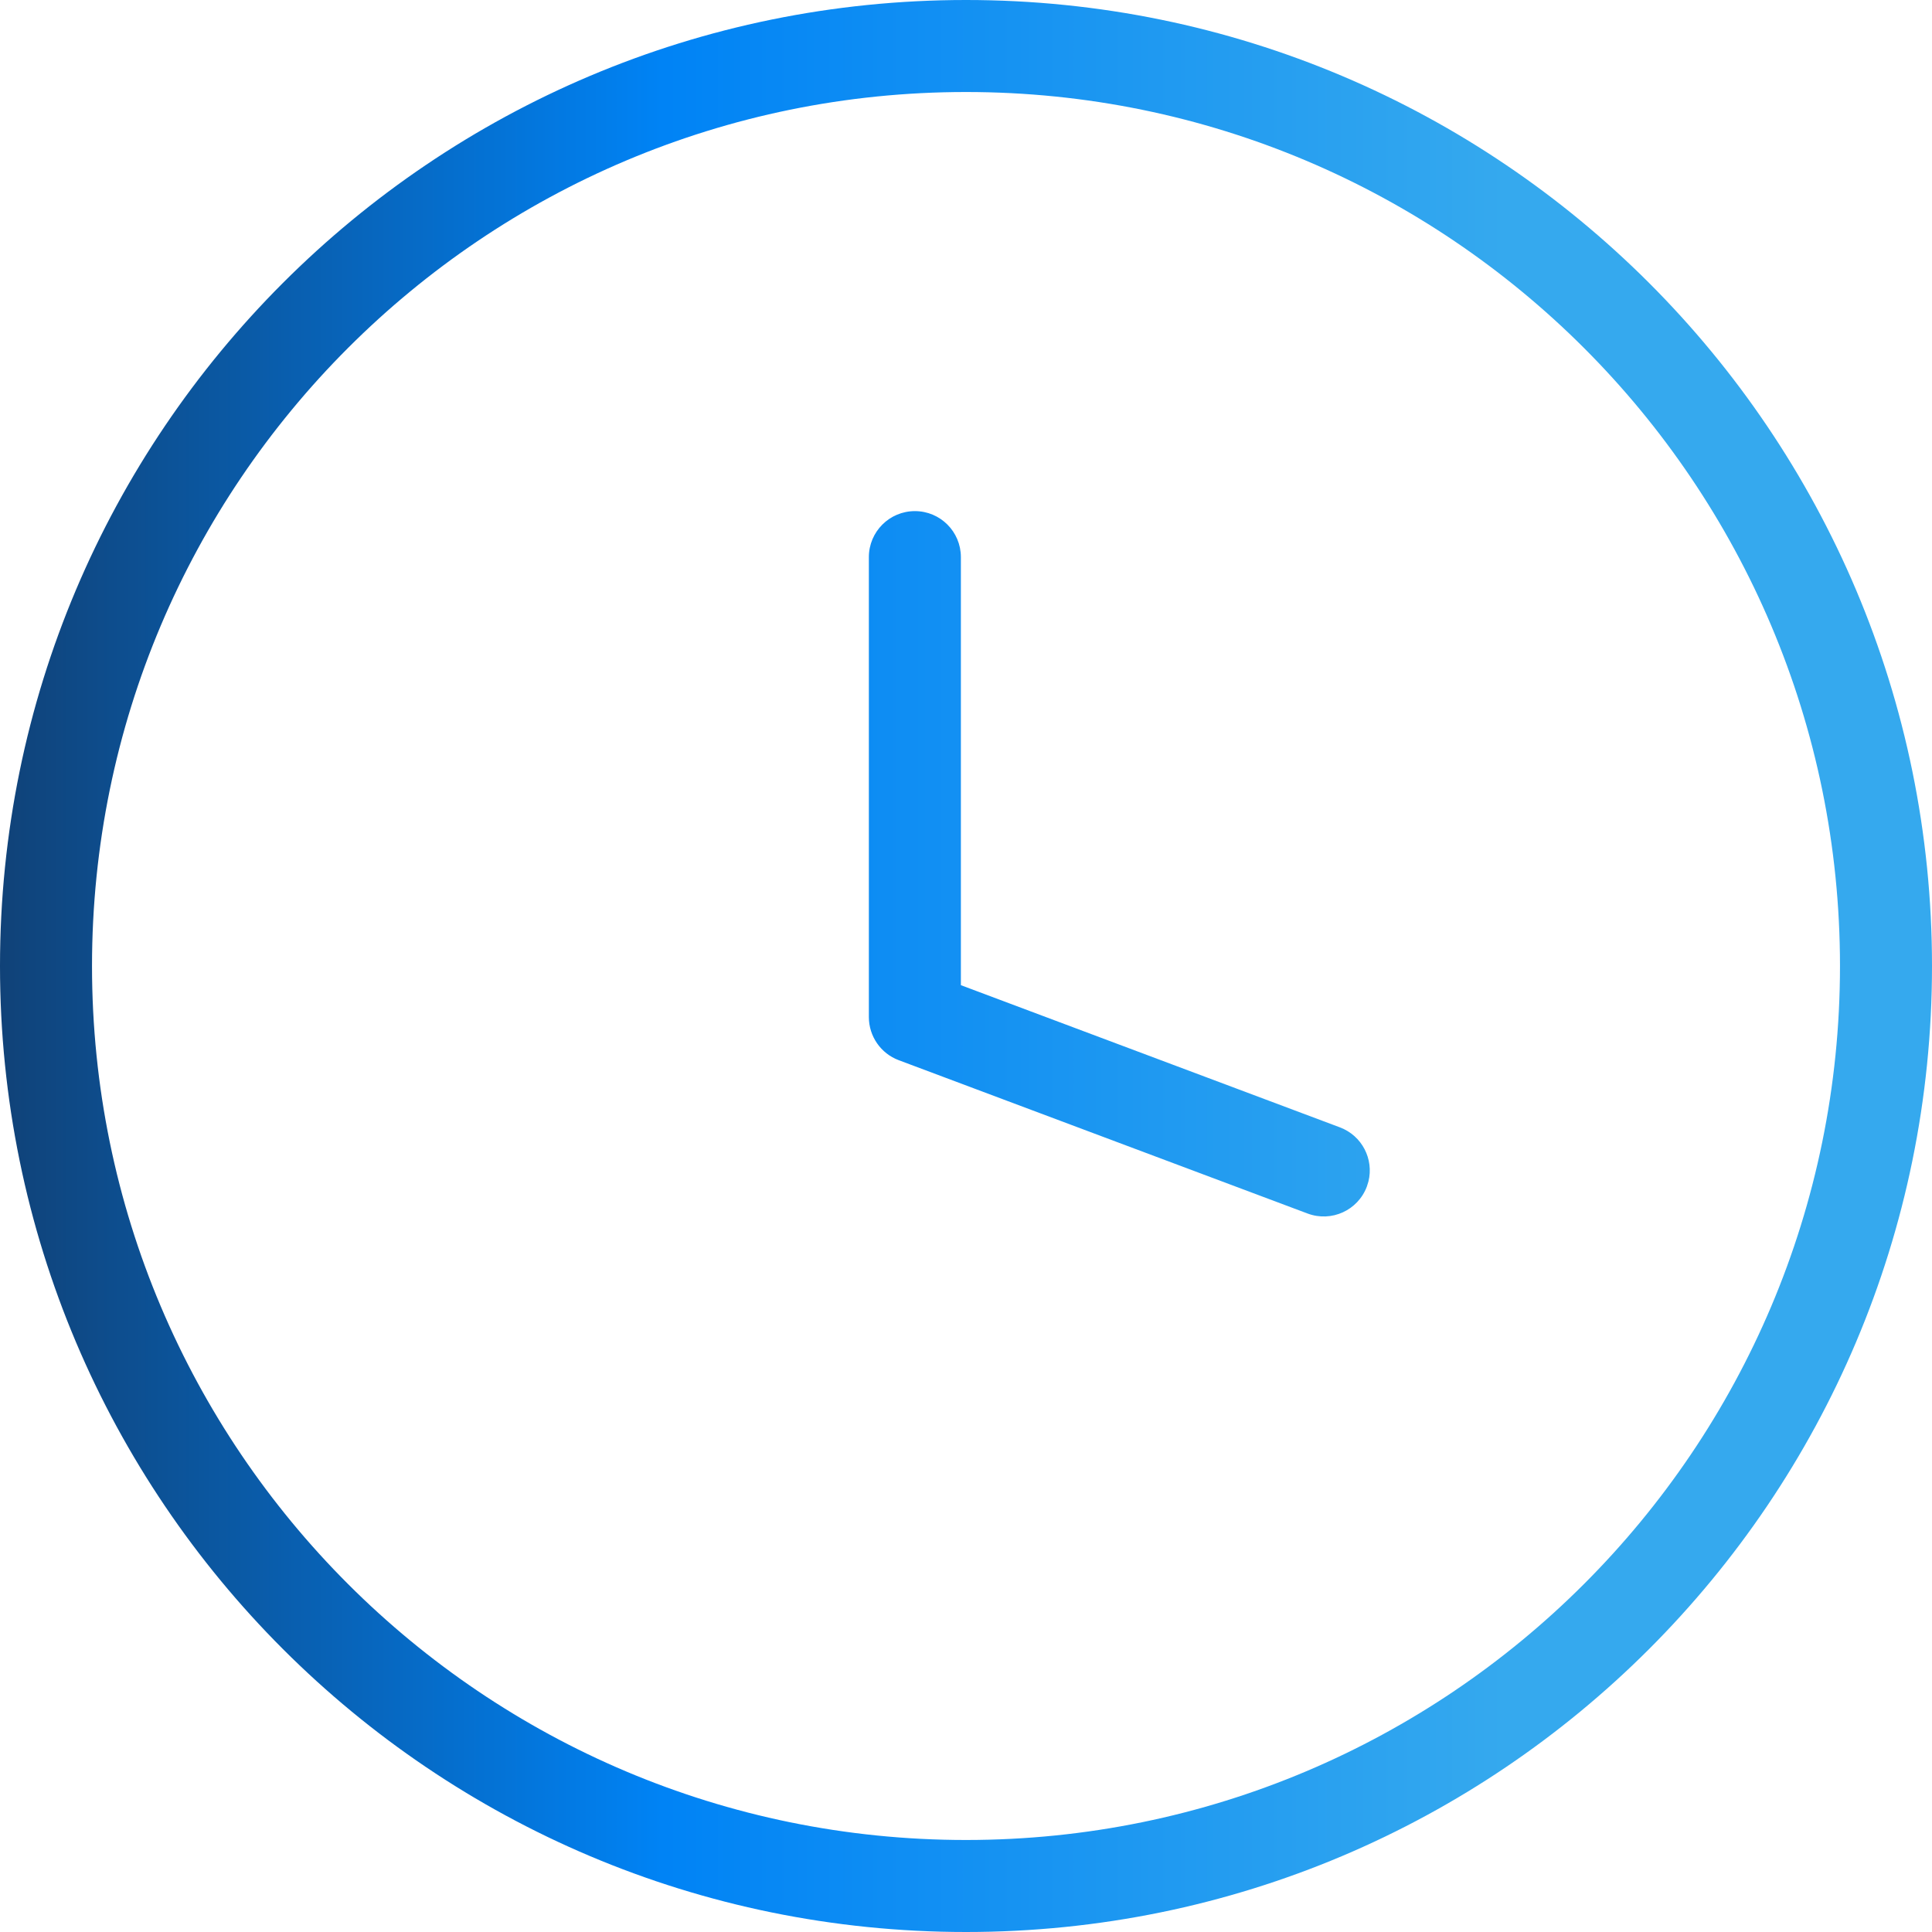
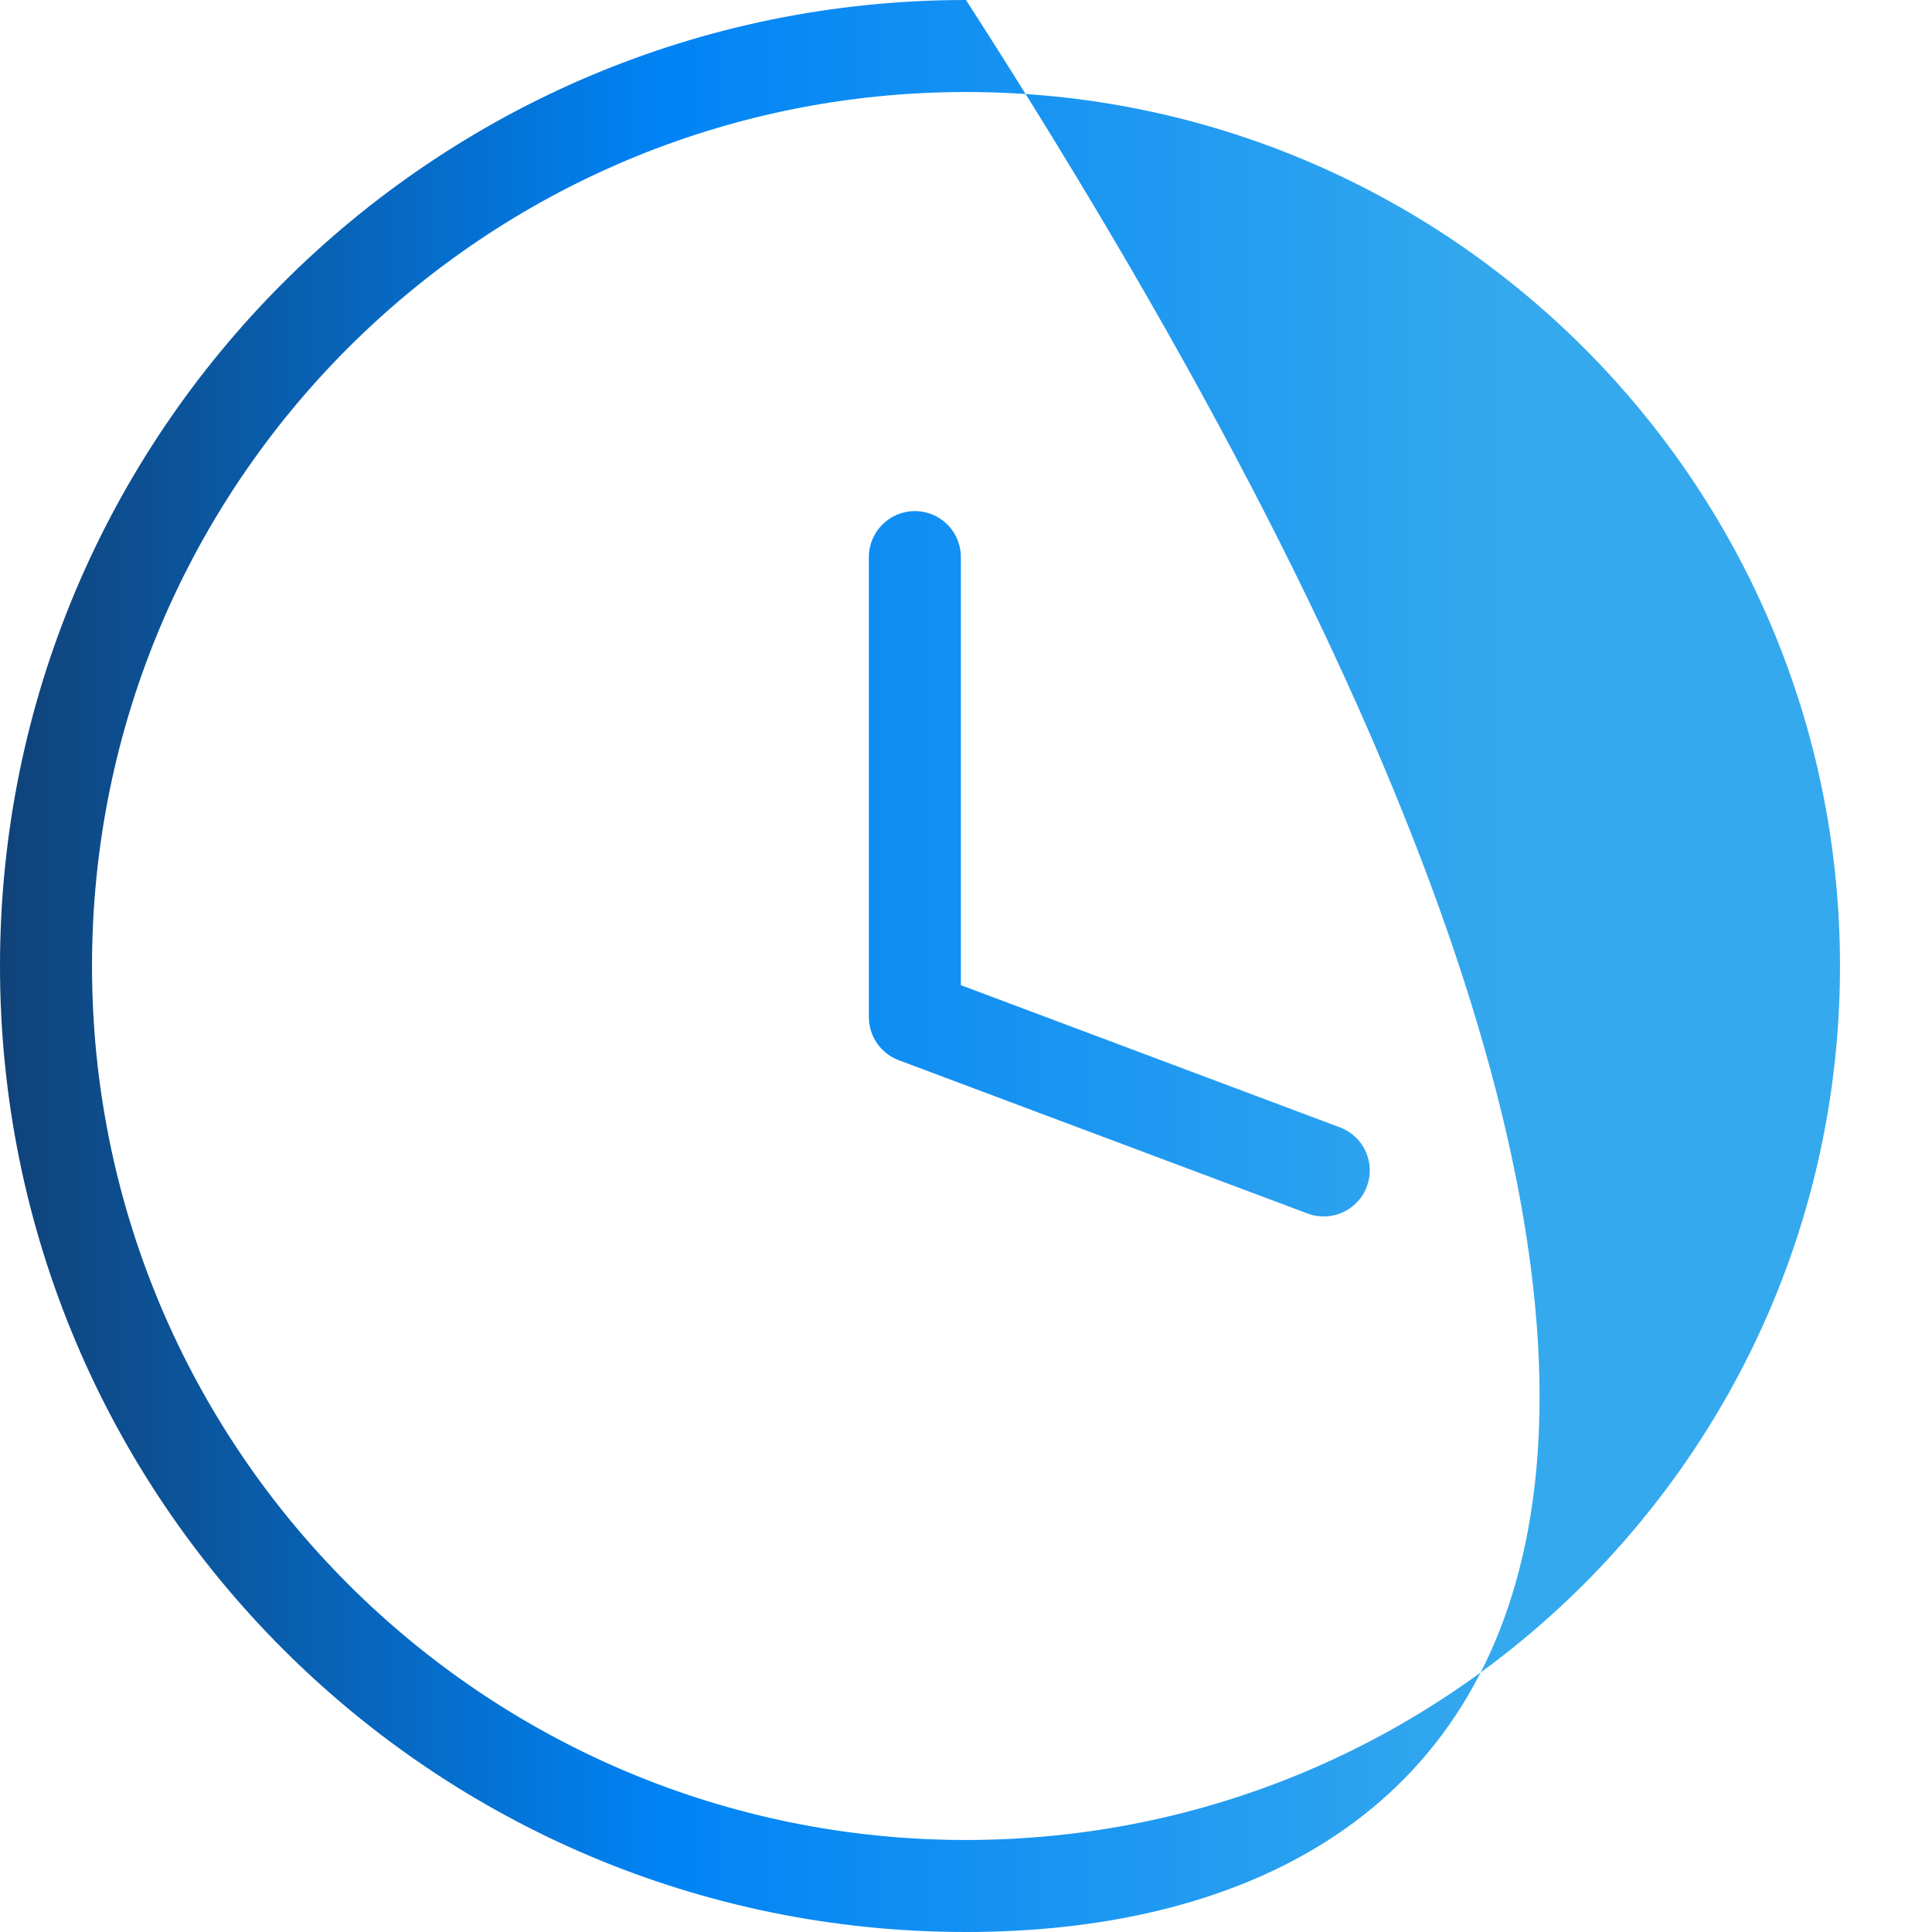
<svg xmlns="http://www.w3.org/2000/svg" width="40" height="40">
  <defs>
    <linearGradient id="gradient_0" gradientUnits="userSpaceOnUse" x1="8.0317697e-15" y1="20" x2="31.22" y2="20">
      <stop offset="0" stop-color="#104278" />
      <stop offset="0.439" stop-color="#0083F5" />
      <stop offset="1" stop-color="#35A9EE" />
    </linearGradient>
  </defs>
-   <path fill="url(#gradient_0)" d="M20 0C31.046 0 40 8.954 40 20C40 31.046 31.046 40 20 40C8.954 40 0 31.046 0 20C0 8.954 8.954 0 20 0ZM20 1.905C10.006 1.905 1.905 10.006 1.905 20C1.905 29.994 10.006 38.095 20 38.095C29.994 38.095 38.095 29.994 38.095 20C38.095 10.006 29.994 1.905 20 1.905ZM18.942 10.582C19.468 10.582 19.894 11.008 19.894 11.534L19.894 20.397L27.742 23.341C28.199 23.513 28.447 23.998 28.332 24.461L28.299 24.567C28.114 25.06 27.566 25.309 27.073 25.125L18.607 21.95C18.236 21.811 17.989 21.455 17.989 21.058L17.989 11.534C17.989 11.008 18.416 10.582 18.942 10.582Z" fill-rule="evenodd" />
+   <path fill="url(#gradient_0)" d="M20 0C40 31.046 31.046 40 20 40C8.954 40 0 31.046 0 20C0 8.954 8.954 0 20 0ZM20 1.905C10.006 1.905 1.905 10.006 1.905 20C1.905 29.994 10.006 38.095 20 38.095C29.994 38.095 38.095 29.994 38.095 20C38.095 10.006 29.994 1.905 20 1.905ZM18.942 10.582C19.468 10.582 19.894 11.008 19.894 11.534L19.894 20.397L27.742 23.341C28.199 23.513 28.447 23.998 28.332 24.461L28.299 24.567C28.114 25.06 27.566 25.309 27.073 25.125L18.607 21.95C18.236 21.811 17.989 21.455 17.989 21.058L17.989 11.534C17.989 11.008 18.416 10.582 18.942 10.582Z" fill-rule="evenodd" />
</svg>